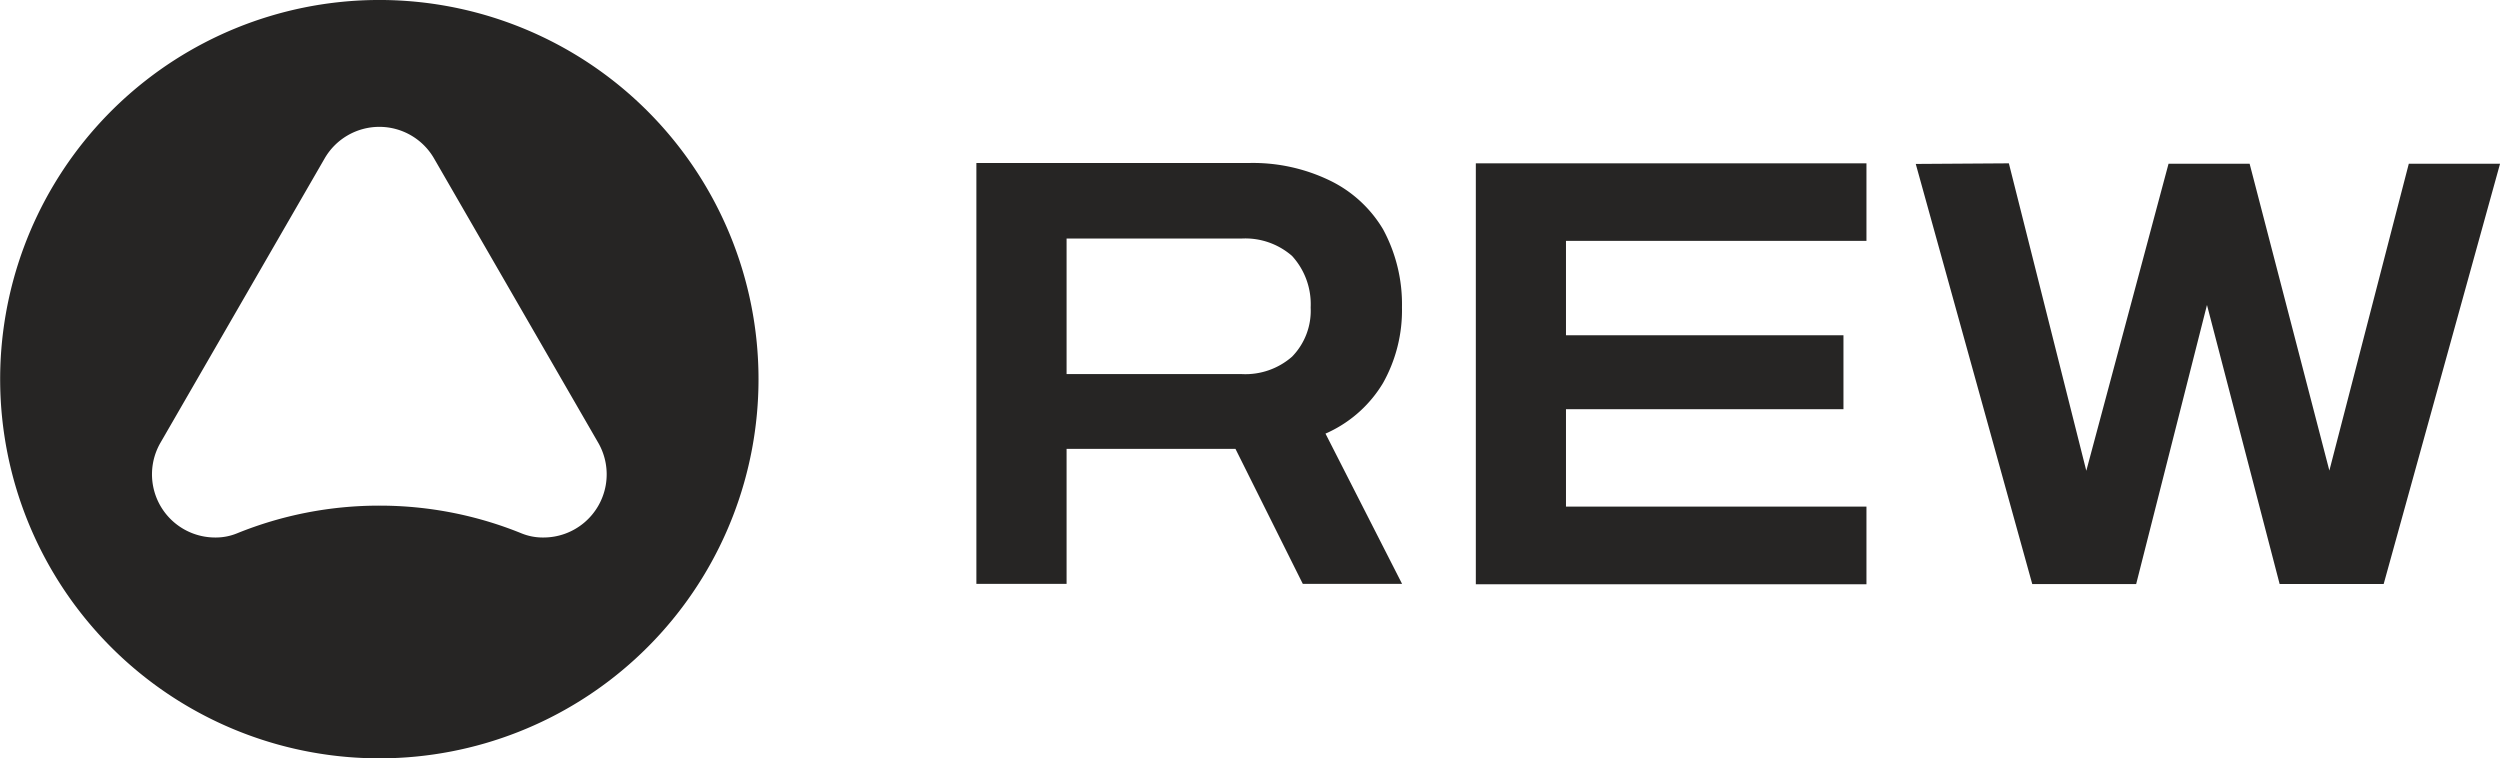
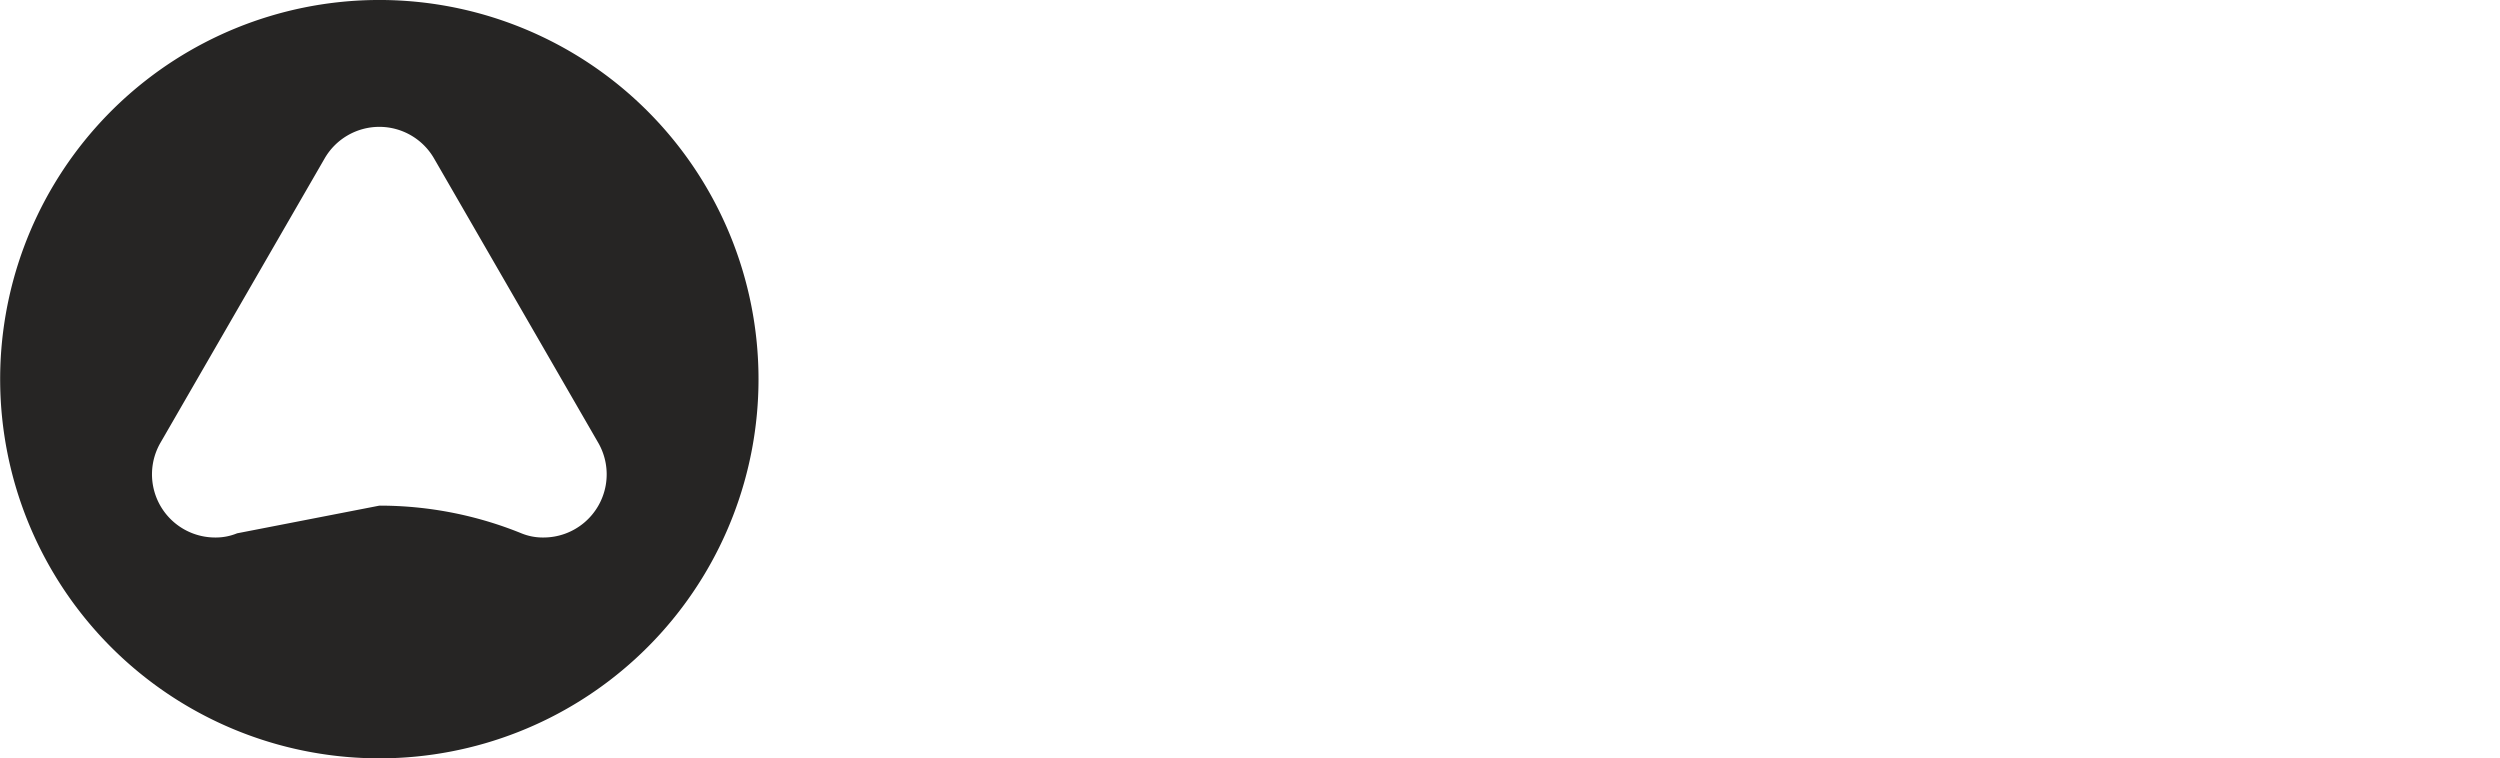
<svg xmlns="http://www.w3.org/2000/svg" id="REW-logo" width="107.404" height="32.586" viewBox="0 0 107.404 32.586">
-   <path id="rew-icon" d="M32.587,16.293a16.29,16.29,0,1,1-1.239-6.235A16.292,16.292,0,0,1,32.587,16.293ZM16.3,21.723A16.175,16.175,0,0,1,22.4,22.912a2.414,2.414,0,0,0,.9.18h.046A2.714,2.714,0,0,0,25.7,19.02L18.647,6.806a2.714,2.714,0,0,0-4.7,0L6.894,19.02a2.714,2.714,0,0,0,2.351,4.072h.041a2.4,2.4,0,0,0,.9-.18A16.206,16.206,0,0,1,16.3,21.723Z" transform="translate(0 0)" fill="#262524" />
-   <path id="rew-text" d="M17.631,10.307a6.393,6.393,0,0,0,.814-3.261A6.758,6.758,0,0,0,17.631,3.7a5.385,5.385,0,0,0-2.3-2.1A7.581,7.581,0,0,0,11.906.854H.161V18.937H4.036v-5.8h7.256l2.893,5.8h4.265L15.159,12.48c.06-.026.12-.051.178-.081A5.4,5.4,0,0,0,17.631,10.307ZM4.036,4.1h7.517a3.053,3.053,0,0,1,2.169.747,3.069,3.069,0,0,1,.8,2.216,2.823,2.823,0,0,1-.8,2.113,3.042,3.042,0,0,1-2.169.747H4.036ZM21.618.869H38.4V4.2H25.491V8.256H37.412v3.175H25.491v4.186H38.4v3.336H21.618Zm18.9.026,4-.026,3.327,13.208L51.378.886h3.483l3.426,13.182L61.7.886h3.92l-5,18.057H56.151L53.029,6.954l-3.042,11.99H45.523Z" transform="translate(41.786 6.148)" fill="#262524" />
+   <path id="rew-icon" d="M32.587,16.293a16.29,16.29,0,1,1-1.239-6.235A16.292,16.292,0,0,1,32.587,16.293ZM16.3,21.723A16.175,16.175,0,0,1,22.4,22.912a2.414,2.414,0,0,0,.9.18h.046A2.714,2.714,0,0,0,25.7,19.02L18.647,6.806a2.714,2.714,0,0,0-4.7,0L6.894,19.02a2.714,2.714,0,0,0,2.351,4.072h.041a2.4,2.4,0,0,0,.9-.18Z" transform="translate(0 0)" fill="#262524" />
</svg>